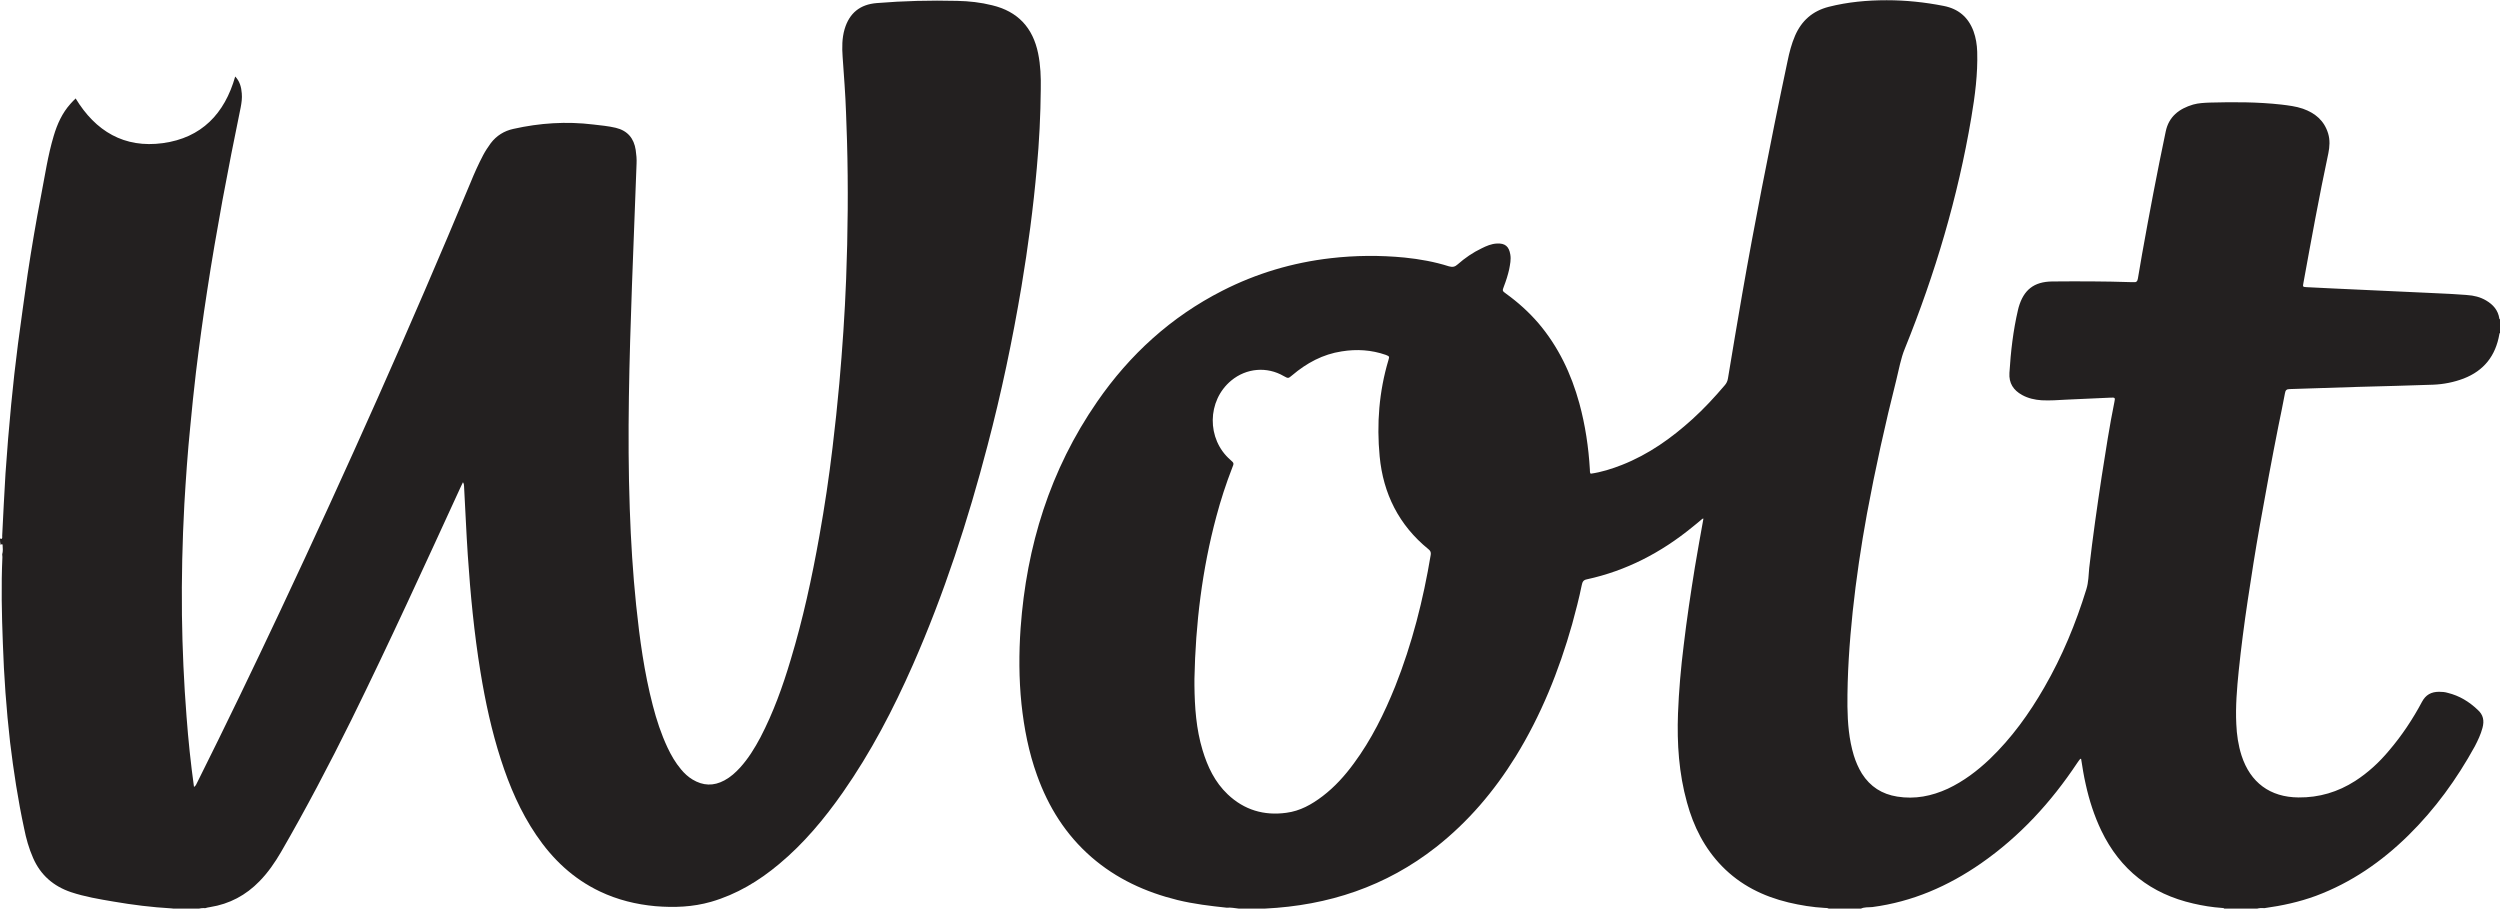
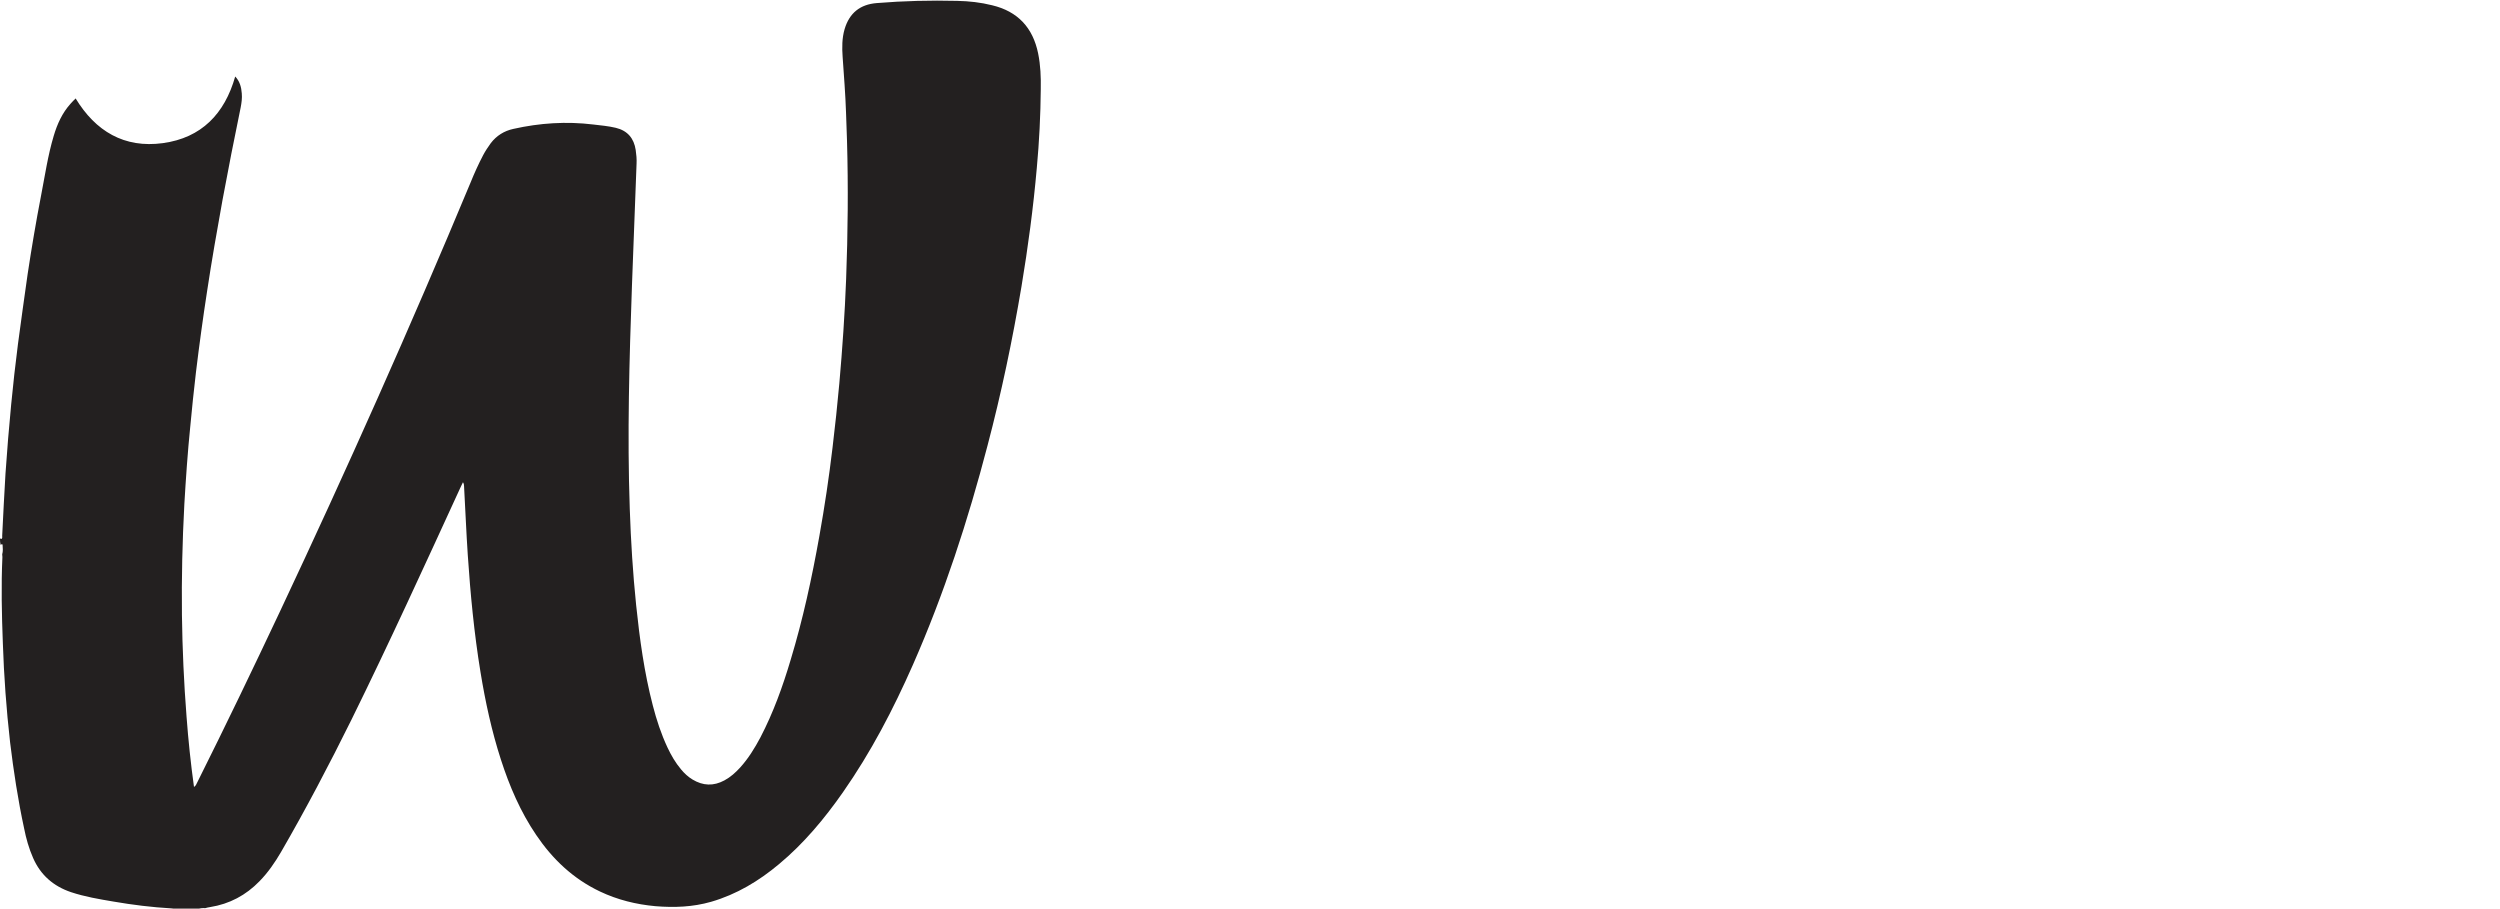
<svg xmlns="http://www.w3.org/2000/svg" version="1.0" id="Layer_1" x="0px" y="0px" viewBox="0 0 1140.5 414.5" xml:space="preserve">
-   <path fill="#232020" d="M559.7,414.1c-7.6-0.8-15.1-1.7-22.5-3.5c-14.6-3.6-27.9-9.7-39.3-19.6c-11.7-10.2-19.6-22.8-24.8-37.3 c-3.8-10.5-5.9-21.4-7.1-32.5c-1.2-11.6-1.2-23.2-0.4-34.7c2.7-37.4,13.4-72.1,34.9-103.2c14.9-21.6,33.8-38.8,57.2-50.7 c15.5-7.9,32-12.8,49.3-14.8c11.2-1.3,22.5-1.4,33.8-0.3c6.8,0.7,13.6,1.9,20.2,4c1.7,0.5,2.8,0.2,4-0.9c3.3-2.9,6.9-5.4,10.9-7.3 c2.2-1.1,4.5-2.1,7-2.2c3.7-0.2,5.5,1.3,6.1,5c0.4,2.3-0.1,4.5-0.5,6.7c-0.6,2.7-1.4,5.2-2.4,7.8c-0.8,2.1-0.8,2.1,1,3.4 c5.4,3.9,10.3,8.3,14.7,13.4c9.1,10.7,15,23.1,18.7,36.6c2.7,9.9,4.2,20,4.8,30.2c0,0.5,0,1,0.1,1.4c0,0.1,0.1,0.3,0.3,0.5 c4.9-0.7,9.6-2.2,14.2-4c12.2-4.8,22.6-12.2,32.2-20.9c5.3-4.8,10.1-10,14.7-15.4c0.8-0.9,1.3-1.9,1.5-3.2 c2.1-12.8,4.3-25.7,6.5-38.5c2.8-16.1,5.8-32.1,8.9-48.1c3.8-19.5,7.7-38.9,11.8-58.2c0.8-3.9,1.8-7.8,3.4-11.5 c3-6.9,8-11.3,15.4-13.2c8.7-2.2,17.5-3,26.4-3c8.7,0,17.4,0.9,26,2.6c6.7,1.3,11.2,5.1,13.6,11.5c1.1,3,1.6,6.2,1.7,9.4 c0.3,10.1-1,20.1-2.7,30.1c-6.1,36.2-16.5,71.2-30.3,105.3c-1.9,4.6-2.7,9.5-3.9,14.3c-5.1,20.2-9.6,40.6-13.4,61.1 c-2.7,14.8-4.9,29.6-6.5,44.6c-1.5,14.4-2.5,28.8-2.4,43.3c0.1,7.5,0.7,15,2.9,22.3c0.9,2.9,2.1,5.7,3.7,8.3 c3.8,6,9.2,9.4,16.1,10.5c8.1,1.3,15.7-0.2,23.1-3.6c7.2-3.4,13.4-8.1,19.1-13.5c10-9.6,18-20.7,24.9-32.7 c8.2-14.2,14.4-29.2,19.2-44.8c1-3.2,1-6.5,1.3-9.7c1.6-14,3.6-27.9,5.7-41.8c1.8-11.4,3.5-22.7,5.8-34c0.4-1.9,0.3-2-1.8-1.9 c-6.6,0.3-13.3,0.6-19.9,0.9c-3.8,0.2-7.7,0.5-11.5,0.3c-3.1-0.2-6.2-0.9-8.9-2.4c-4-2.2-6.1-5.4-5.8-10.1 c0.6-9.7,1.7-19.3,3.9-28.7c0.1-0.4,0.2-0.8,0.3-1.2c2.3-8,7-11.7,15.3-11.8c11.9-0.1,23.8-0.1,35.8,0.3c0.4,0,0.8,0,1.2,0 c1.3,0.2,1.9-0.3,2.1-1.6c0.6-3.7,1.3-7.4,1.9-11.1C980.6,97,984.1,78.5,988,60c1.4-6.8,6.1-10.4,12.5-12.3c2.5-0.7,5.1-0.8,7.6-0.9 c10.9-0.3,21.8-0.3,32.6,0.9c3.3,0.4,6.7,0.8,9.9,1.9c5.6,2,9.7,5.4,11.5,11.3c0.9,3,0.7,6,0.1,9c-4.2,19.7-7.8,39.5-11.4,59.3 c-0.3,1.6-0.3,1.7,1.4,1.8c4.1,0.2,8.1,0.4,12.2,0.6c15.2,0.7,30.4,1.4,45.5,2.1c5.2,0.2,10.4,0.5,15.6,0.9c3.1,0.2,6,0.9,8.7,2.5 c3.2,1.9,5.4,4.4,6,8.2c0,0.3,0.2,0.4,0.5,0.4c0,2.1,0,4.2,0,6.2c-0.5,0-0.4,0.3-0.5,0.6c-1.7,9.8-7,16.6-16.3,20.2 c-4.5,1.7-9.1,2.6-13.8,2.8c-11.4,0.4-22.9,0.7-34.3,1c-10.4,0.3-20.8,0.7-31.2,1c-1.4,0-2,0.5-2.2,1.9c-0.9,5-2,10-3,15 c-3,15.1-5.8,30.3-8.5,45.5c-2,11.3-3.8,22.7-5.5,34.1c-1.6,10.7-3,21.4-4.1,32.1c-0.8,8-1.5,16.1-1.1,24.2 c0.2,4.9,0.9,9.7,2.4,14.4c4,12.3,13,19,26,19.1c9.4,0.1,18-2.5,25.8-7.5c5.9-3.8,11-8.5,15.5-13.9c5.8-6.8,10.8-14.3,15-22.2 c1.7-3.2,4.2-4.6,7.8-4.6c1.4,0,2.7,0.1,4,0.5c5.3,1.3,9.7,4,13.6,7.7c2.6,2.3,3.1,5,2.2,8.3c-0.8,3-2.1,5.7-3.5,8.4 c-8.2,14.9-18.1,28.6-30.3,40.6c-12.2,12-26.1,21.6-42.2,27.6c-7.6,2.8-15.5,4.5-23.5,5.6c-1.3-0.1-2.6-0.1-3.8,0.4 c-4.8,0-9.6,0-14.4,0c-0.2-0.6-0.8-0.4-1.2-0.5c-4.4-0.3-8.7-1-13-2c-19.3-4.4-33.4-15.4-42-33.3c-3.2-6.7-5.5-13.8-7.1-21.1 c-0.9-3.9-1.5-7.8-2.1-11.6c-0.3,0-0.4,0-0.4,0c-0.5,0.6-1,1.3-1.4,1.9c-11.9,17.9-26.2,33.5-43.9,45.8 c-15,10.4-31.3,17.5-49.5,19.9c-1.8,0.2-3.7-0.1-5.4,0.8c-4.8,0-9.6,0-14.4,0c-0.6-0.4-1.2-0.4-1.9-0.4c-5.6-0.3-11.1-1.2-16.6-2.5 c-11.6-2.8-21.9-7.9-30.3-16.5c-8-8.2-13-18.1-16-29.1c-3.7-13.3-4.6-26.9-4.1-40.6c0.4-10.4,1.3-20.7,2.6-31.1 c1.4-11.9,3.2-23.8,5.1-35.6c1.2-7.4,2.6-14.8,3.9-22.2c-0.2,0-0.4,0-0.5,0.1c-1.5,1.3-3.1,2.6-4.6,3.8 c-14.2,11.6-30.1,19.9-48.1,23.8c-1.6,0.3-2,1.2-2.3,2.6c-1.2,6-2.8,12-4.4,17.9c-6,21.2-14.2,41.6-25.8,60.4 c-9.8,15.8-21.6,29.7-36.2,41.2c-22.9,18-49.2,26.7-78.1,28.1c-4,0-8,0-12,0C563.2,414.3,561.5,413.9,559.7,414.1z M544.9,309.7 c0,1,0,1.9,0,2.9c0.1,10,0.8,20,3.7,29.6c2.3,7.6,5.6,14.6,11.5,20.2c7.5,7.1,16.5,9.8,26.7,8.4c6.3-0.8,11.6-3.8,16.6-7.6 c5.5-4.2,10.1-9.3,14.2-14.9c8-10.8,13.9-22.8,18.9-35.2c7.7-19.4,12.8-39.5,16.2-60c0.2-1.2-0.2-1.9-1.1-2.6 c-13.4-10.9-20.6-25.3-22.2-42.3c-1.4-14.8-0.3-29.5,4-43.9c0.5-1.7,0.5-1.7-1.2-2.4c-6.6-2.3-13.3-2.7-20.1-1.6 c-8.6,1.3-16,5.3-22.6,10.9c-1.8,1.5-1.8,1.5-3.8,0.4c-7.7-4.5-17.1-3.7-24,2c-11.1,9.2-11.3,26.7-0.4,36.2c1.7,1.5,1.7,1.5,0.8,3.7 c-2.8,7.2-5.2,14.6-7.2,22.1C548.4,259.8,545.4,284.6,544.9,309.7z" />
  <path fill="#232020" d="M0,245.5c0.3,0.4,0.6,0.6,0.9,0.1c0.2-0.3,0.1-0.8,0.1-1.2c0.5-9.4,0.9-18.9,1.5-28.3 c0.7-10.5,1.6-21,2.6-31.6c0.9-9.2,1.9-18.4,3.1-27.6c1.4-10.6,2.9-21.2,4.4-31.8c1.8-11.9,3.8-23.8,6.1-35.7 c1.8-9.2,3.1-18.4,5.8-27.4c1.6-5.4,3.9-10.5,7.7-14.7c0.4-0.5,0.9-0.9,1.3-1.4c0.3-0.3,0.6-0.5,1-1c9.1,15,22.2,22.8,39.8,20.4 c17.6-2.4,28.2-13.4,33-30.4c2.1,2.2,2.8,4.9,3,7.7c0.2,2.2-0.1,4.3-0.5,6.4c-2.9,14.1-5.7,28.2-8.3,42.3c-2.5,13.8-4.9,27.5-7,41.4 c-1.9,12.3-3.6,24.7-5.1,37.1c-1,8.3-1.8,16.5-2.6,24.8c-1.2,11.8-2,23.6-2.7,35.4c-0.9,16.9-1.3,33.7-1.1,50.6 c0.2,15.4,0.9,30.9,2.1,46.3c0.8,10.7,1.9,21.3,3.4,32.1c0.9-0.5,1.1-1.4,1.5-2.1c12.9-25.8,25.4-51.8,37.7-77.9 c30.4-64.6,59.5-129.8,87-195.8c1.7-4.2,3.6-8.4,5.7-12.4c1-1.9,2.2-3.7,3.5-5.5c2.6-3.4,6.1-5.6,10.3-6.5c12-2.7,24.2-3.5,36.5-2 c3.4,0.4,6.8,0.7,10.2,1.5c5.4,1.3,8.3,4.8,9.1,10.1c0.3,2.1,0.5,4.1,0.4,6.2c-0.7,18.5-1.4,37.1-2.1,55.6c-1.2,34-2.2,68-1,102 c0.5,14.6,1.4,29.2,2.9,43.8c1.6,15.4,3.7,30.8,7.6,45.8c1.7,6.6,3.8,13,6.7,19.2c1.7,3.6,3.6,6.9,6.2,10c1.5,1.8,3.2,3.4,5.2,4.6 c4.8,2.9,9.6,3.1,14.6,0.4c2.8-1.5,5.1-3.6,7.2-5.9c3.7-4.1,6.6-8.8,9.2-13.7c5.9-11.3,10.2-23.3,13.8-35.4 c5.6-18.5,9.7-37.4,13.1-56.5c2.4-13.4,4.4-26.8,6-40.3c1.2-9.8,2.2-19.5,3.1-29.3c1.4-15.9,2.5-31.7,3.1-47.6 c0.8-21,1-42.1,0.4-63.1c-0.3-8.5-0.5-16.9-1.1-25.4c-0.3-4.3-0.6-8.6-0.9-12.9c-0.3-4.2-0.3-8.5,0.9-12.6 c2.2-7.4,7.1-11.3,14.7-11.9c12.2-1,24.4-1.3,36.7-1c5.4,0.1,10.7,0.7,15.9,2c11.7,2.8,18.6,10.2,21,22c1.1,5.4,1.3,10.8,1.2,16.2 c-0.1,12-0.7,24-1.8,35.9c-1.6,18.2-4,36.2-7,54.2c-4.1,24.4-9.2,48.7-15.5,72.6c-8.9,34.1-19.8,67.6-34,99.9 c-9,20.4-19.2,40-32,58.3c-8.4,12-17.8,23.3-29.1,32.7c-9.2,7.7-19.3,13.8-31,17.2c-8.4,2.4-16.8,2.7-25.4,2 c-8.8-0.8-17.3-2.9-25.3-6.7c-12.2-5.8-21.6-14.7-29.1-25.8c-7.2-10.6-12.2-22.3-16.1-34.4c-4.2-13-7.1-26.4-9.3-39.9 c-2.9-17.7-4.6-35.5-5.8-53.4c-0.7-10.5-1.1-20.9-1.7-31.4c0-0.6-0.1-1.2-0.5-1.8c-0.4,0.8-0.7,1.5-1.1,2.3 c-16.3,35.5-32.5,71-49.8,106.1c-10.1,20.4-20.7,40.6-32.1,60.3c-2.8,4.8-5.9,9.3-9.8,13.3c-6.2,6.4-13.7,10.4-22.5,11.8 c-0.8,0.1-1.6,0.3-2.3,0.5c-1.1-0.1-2.3,0-3.4,0.4c-3.4,0-6.7,0-10.1,0c-0.6-0.1-1.2-0.3-1.9-0.3c-8.9-0.5-17.7-1.6-26.4-3.1 c-6.5-1.1-13.1-2.2-19.4-4.3c-8-2.7-13.9-7.8-17.3-15.6c-1.9-4.3-3.2-8.9-4.1-13.5c-2.8-13-4.8-26.1-6.4-39.3 c-1.7-15-2.8-30.1-3.3-45.2c-0.5-13.1-0.8-26.2-0.2-39.3c0-0.4-0.1-0.8-0.1-1.2c0.4-1.4,0.3-2.8,0.2-4.1c0-0.7-0.4-0.7-0.9-0.2 C0,247.4,0,246.5,0,245.5z" />
</svg>